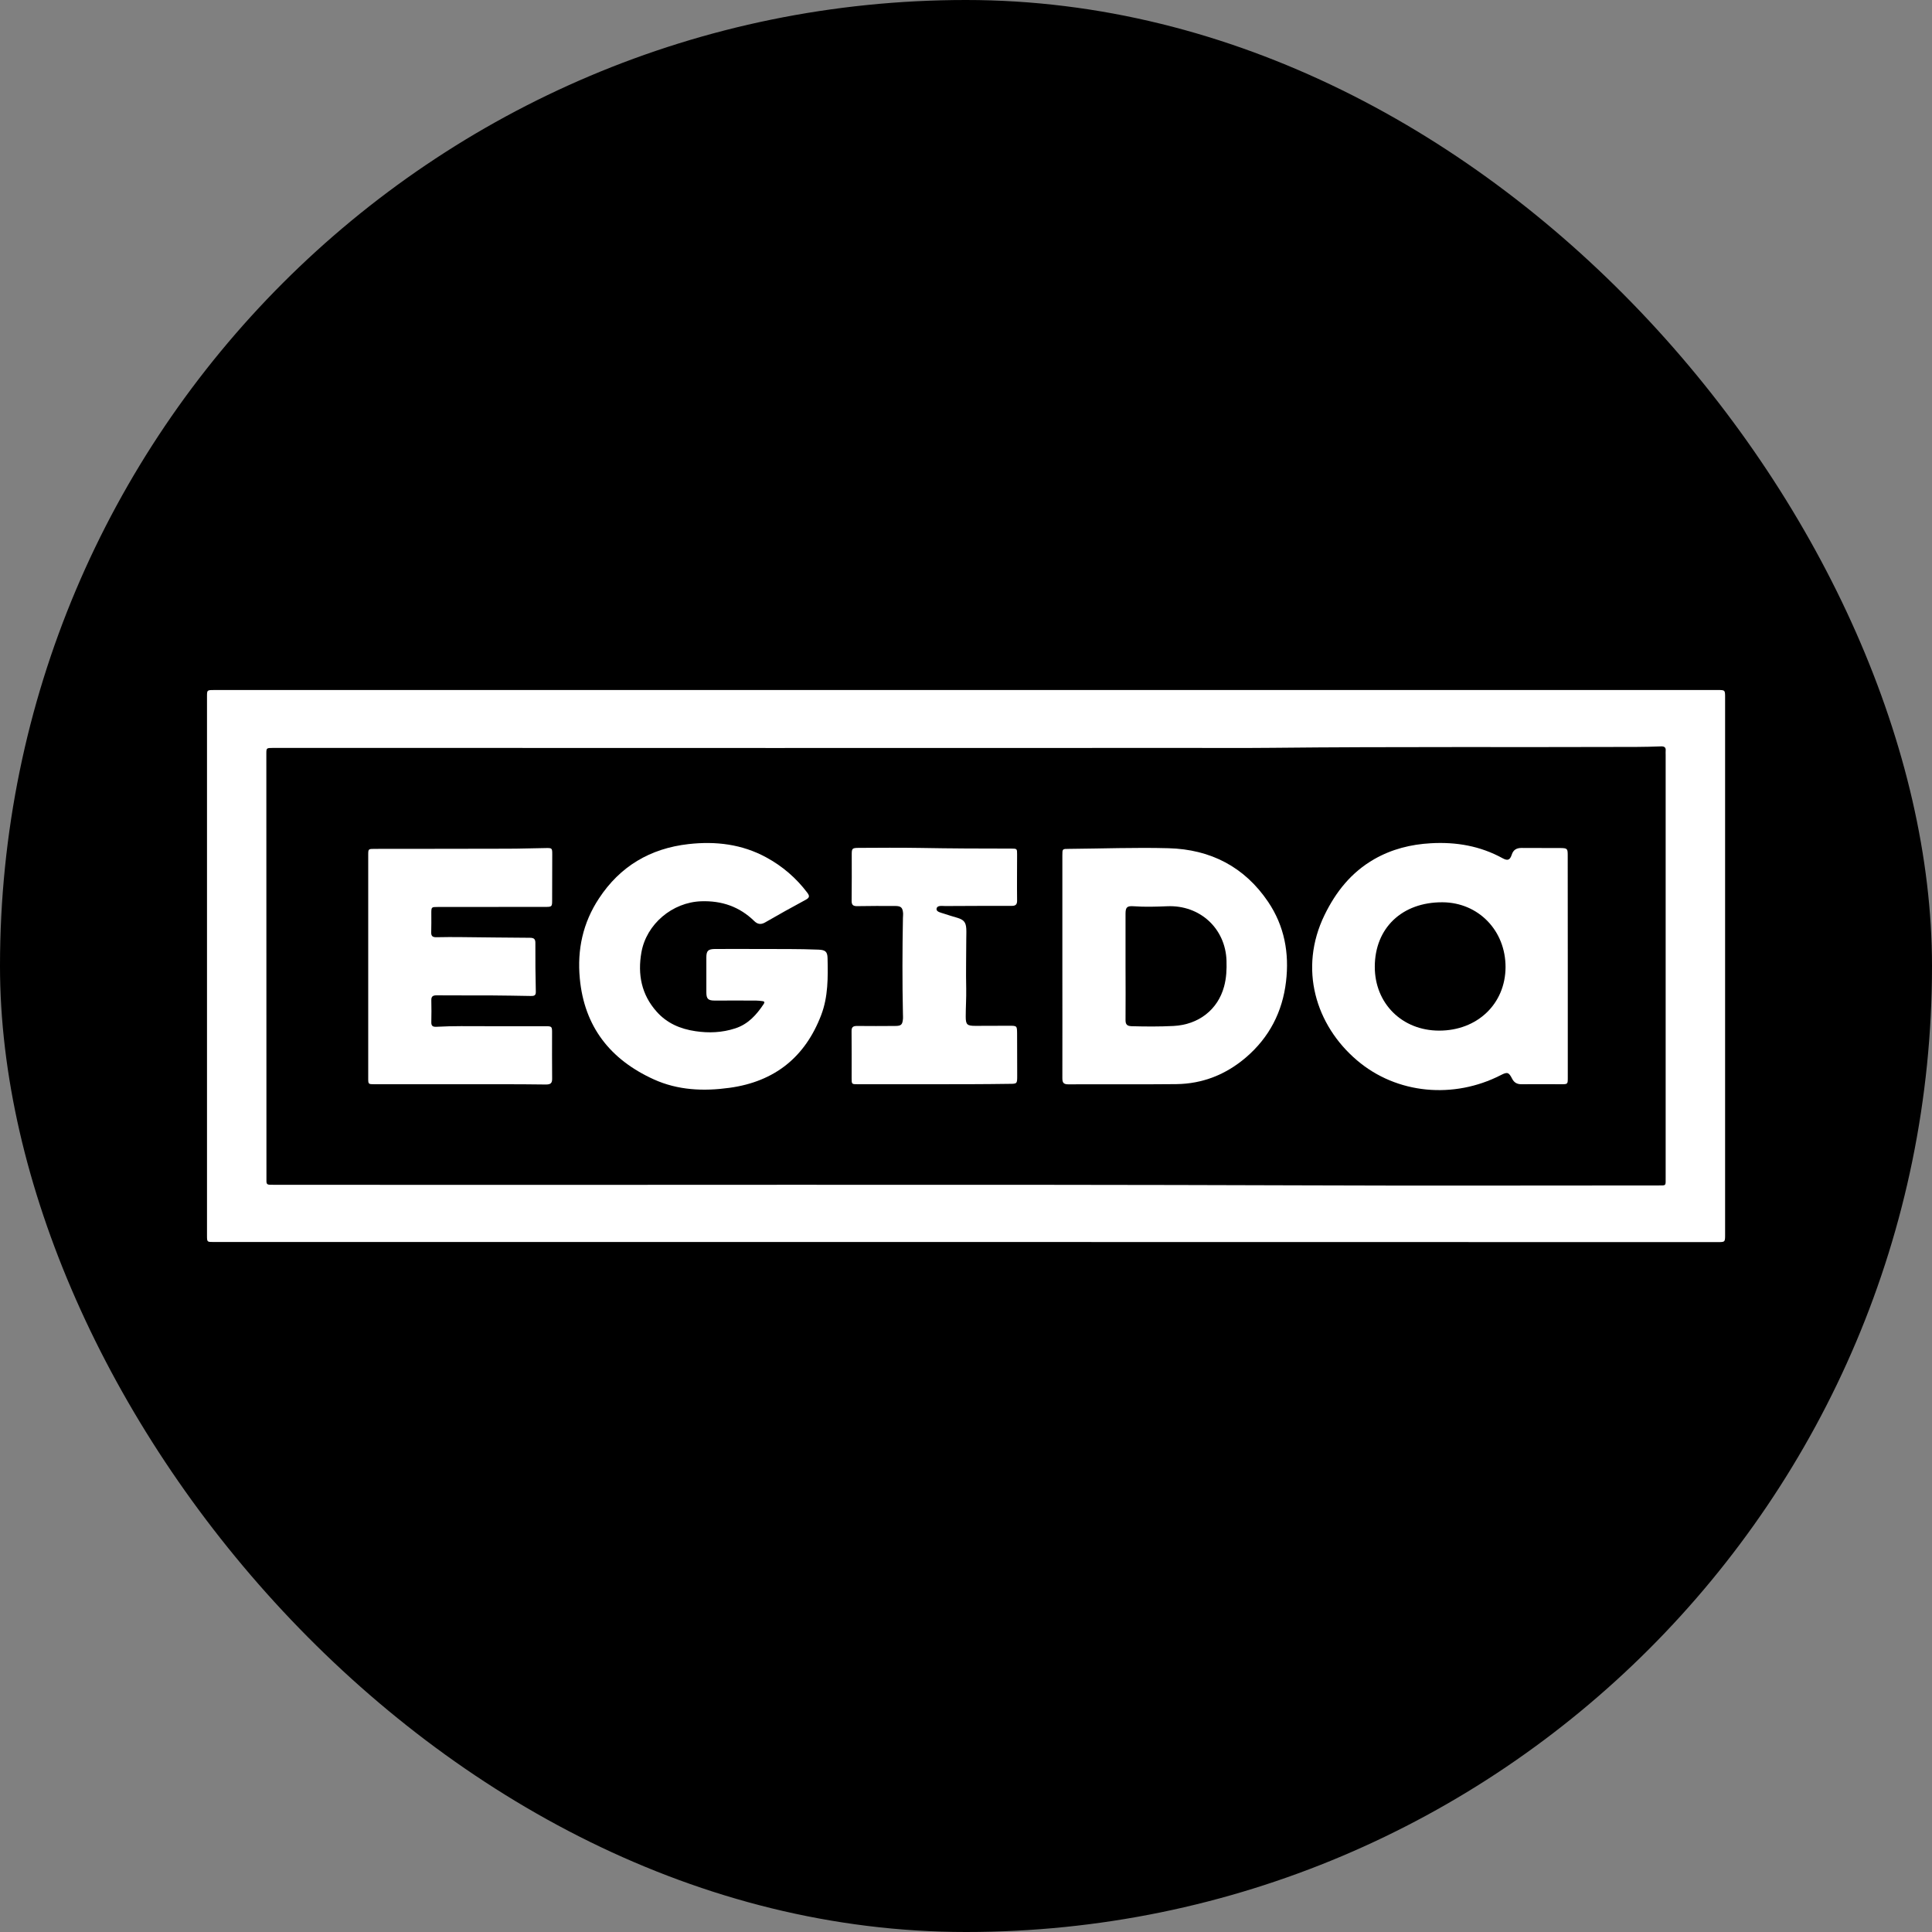
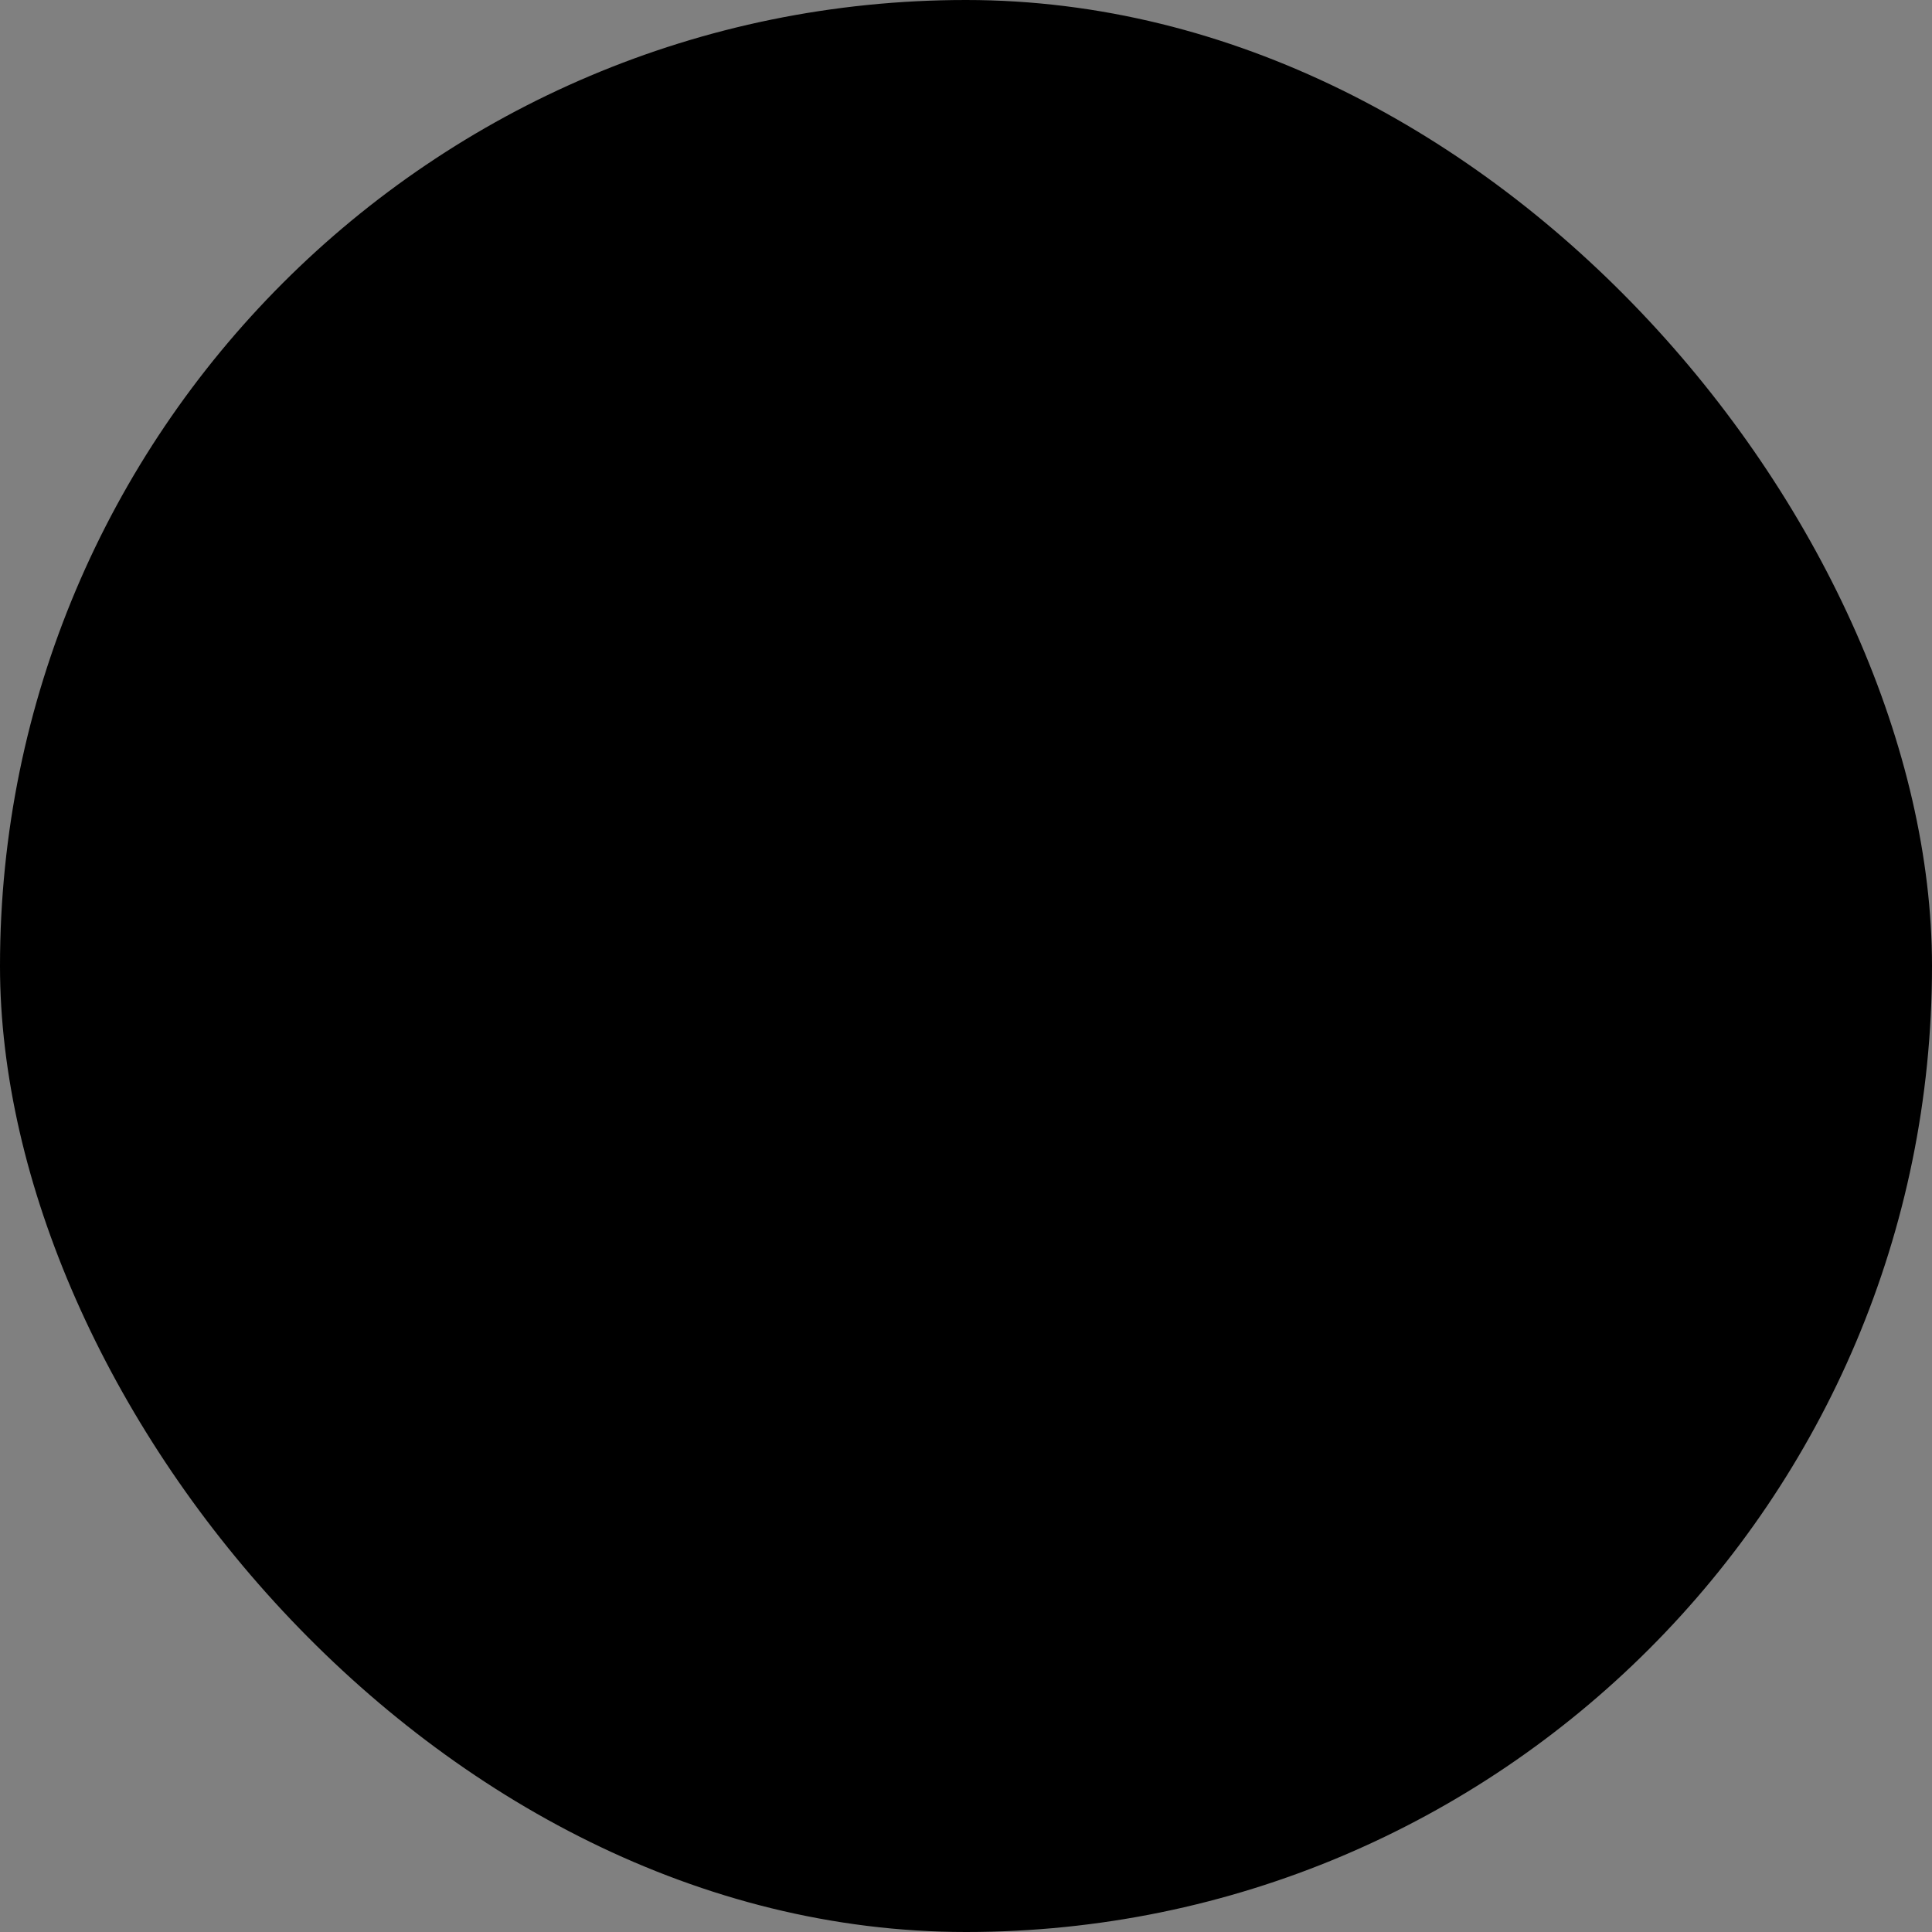
<svg xmlns="http://www.w3.org/2000/svg" width="56" height="56" viewBox="0 0 56 56" fill="none">
  <rect x="0" y="0" width="56" height="56" fill="#808080" stroke="none" />
  <rect width="56" height="56" rx="28" fill="black" />
  <g clip-path="url(#clip0_937_1042)">
    <path d="M28.005 36C20.735 36 13.461 36 6.19 36C6.003 36 6 36 6 35.816C6 30.606 6 25.396 6 20.186C6 20 6 20 6.226 20C17.757 20 29.285 20 40.816 20C43.802 20 46.788 20 49.777 20C50.003 20 50.003 20 50.003 20.218C50.003 25.407 50.003 30.593 50.003 35.782C50.003 36.003 50.003 36.003 49.783 36.003C42.523 36 35.263 36 28.005 36ZM22.436 21.681C19.273 21.679 16.107 21.679 12.945 21.679C11.266 21.679 9.587 21.679 7.907 21.679C7.725 21.679 7.72 21.684 7.72 21.839C7.72 25.945 7.723 30.049 7.723 34.156C7.723 34.188 7.723 34.217 7.723 34.249C7.723 34.31 7.753 34.34 7.815 34.34C7.861 34.34 7.905 34.342 7.951 34.342C17.898 34.353 27.845 34.324 37.792 34.358C41.21 34.372 44.626 34.361 48.044 34.361C48.305 34.361 48.28 34.385 48.28 34.121C48.28 30.039 48.28 25.953 48.28 21.871C48.28 21.836 48.277 21.799 48.28 21.764C48.291 21.666 48.245 21.631 48.147 21.634C47.908 21.642 47.669 21.65 47.43 21.65C43.908 21.663 40.39 21.639 36.868 21.676C36.059 21.684 35.249 21.679 34.439 21.679C30.437 21.681 26.438 21.681 22.436 21.681Z" fill="white" />
    <path d="M45.443 28.016C45.443 29.09 45.443 30.161 45.443 31.235C45.443 31.427 45.443 31.427 45.248 31.427C44.867 31.427 44.487 31.422 44.107 31.427C43.971 31.43 43.886 31.379 43.827 31.262C43.732 31.075 43.688 31.067 43.501 31.163C42.139 31.861 40.487 31.718 39.333 30.734C38.135 29.716 37.635 28.075 38.393 26.521C38.721 25.849 39.167 25.285 39.833 24.903C40.341 24.613 40.892 24.474 41.474 24.442C42.207 24.4 42.906 24.52 43.555 24.877C43.702 24.957 43.767 24.93 43.819 24.773C43.865 24.629 43.963 24.578 44.104 24.578C44.484 24.578 44.865 24.578 45.245 24.581C45.427 24.584 45.441 24.602 45.441 24.786C45.443 25.863 45.443 26.939 45.443 28.016ZM41.71 29.873C42.819 29.876 43.634 29.098 43.639 28.035C43.642 26.971 42.851 26.159 41.811 26.153C40.64 26.148 39.852 26.897 39.849 28.019C39.846 29.082 40.637 29.871 41.71 29.873Z" fill="white" />
    <path d="M30.793 28.008C30.793 26.937 30.793 25.863 30.793 24.791C30.793 24.605 30.793 24.605 30.98 24.605C31.945 24.597 32.907 24.56 33.869 24.586C35.091 24.618 36.075 25.13 36.757 26.14C37.23 26.841 37.374 27.624 37.276 28.453C37.173 29.33 36.79 30.073 36.11 30.654C35.534 31.145 34.86 31.416 34.092 31.424C33.051 31.435 32.01 31.424 30.97 31.43C30.834 31.43 30.793 31.39 30.793 31.254C30.796 30.172 30.793 29.09 30.793 28.008ZM32.624 28.013C32.627 28.533 32.627 29.05 32.624 29.57C32.624 29.695 32.67 29.74 32.798 29.745C33.206 29.756 33.611 29.759 34.018 29.738C34.741 29.7 35.298 29.268 35.48 28.597C35.548 28.349 35.559 28.099 35.551 27.845C35.521 26.913 34.782 26.228 33.833 26.268C33.507 26.281 33.184 26.292 32.858 26.268C32.668 26.255 32.624 26.297 32.624 26.486C32.624 26.995 32.624 27.504 32.624 28.013Z" fill="white" />
-     <path d="M22.017 27.507C22.588 27.51 23.158 27.502 23.726 27.526C23.922 27.534 23.982 27.584 23.987 27.768C24 28.328 24.006 28.89 23.802 29.423C23.34 30.633 22.463 31.35 21.145 31.531C20.392 31.635 19.648 31.603 18.95 31.286C17.681 30.71 16.936 29.751 16.806 28.362C16.727 27.526 16.895 26.745 17.363 26.039C17.971 25.114 18.841 24.592 19.96 24.466C20.748 24.378 21.506 24.469 22.207 24.85C22.68 25.106 23.079 25.45 23.4 25.876C23.468 25.967 23.471 26.017 23.357 26.079C22.96 26.292 22.566 26.513 22.177 26.737C22.052 26.809 21.955 26.788 21.862 26.697C21.436 26.281 20.922 26.103 20.324 26.124C19.488 26.153 18.735 26.785 18.591 27.608C18.48 28.242 18.591 28.829 19.034 29.324C19.33 29.658 19.718 29.825 20.156 29.889C20.544 29.948 20.93 29.932 21.308 29.809C21.688 29.687 21.93 29.412 22.139 29.098C22.172 29.047 22.153 29.023 22.099 29.018C22.036 29.01 21.974 29.002 21.911 29.002C21.512 28.999 21.115 29.002 20.716 29.002C20.525 29.002 20.474 28.951 20.474 28.765C20.474 28.429 20.474 28.091 20.474 27.755C20.474 27.56 20.523 27.51 20.721 27.507C21.156 27.504 21.588 27.507 22.017 27.507Z" fill="white" />
    <path d="M13.328 31.427C12.505 31.427 11.681 31.427 10.858 31.427C10.676 31.427 10.673 31.427 10.673 31.254C10.673 29.095 10.673 26.937 10.673 24.778C10.673 24.608 10.676 24.605 10.861 24.605C12.14 24.602 13.42 24.605 14.703 24.6C15.078 24.6 15.453 24.586 15.828 24.581C16.002 24.578 16.007 24.586 16.007 24.762C16.007 25.21 16.007 25.657 16.004 26.105C16.004 26.276 15.993 26.287 15.819 26.287C14.779 26.289 13.738 26.289 12.697 26.289C12.502 26.289 12.502 26.289 12.502 26.478C12.502 26.66 12.505 26.841 12.499 27.025C12.496 27.129 12.537 27.166 12.64 27.166C12.893 27.16 13.146 27.16 13.401 27.163C14.053 27.169 14.703 27.179 15.355 27.182C15.48 27.182 15.521 27.219 15.518 27.342C15.515 27.811 15.521 28.282 15.531 28.752C15.534 28.869 15.461 28.869 15.382 28.869C15.007 28.863 14.632 28.855 14.257 28.853C13.725 28.85 13.189 28.855 12.657 28.85C12.551 28.85 12.499 28.879 12.502 28.991C12.507 29.204 12.507 29.418 12.502 29.628C12.499 29.738 12.545 29.767 12.649 29.762C13.124 29.735 13.597 29.745 14.072 29.745C14.656 29.745 15.241 29.745 15.822 29.745C15.991 29.745 16.002 29.759 16.002 29.919C16.002 30.366 15.999 30.814 16.004 31.262C16.007 31.398 15.958 31.435 15.822 31.435C14.993 31.424 14.159 31.427 13.328 31.427Z" fill="white" />
    <path d="M27.063 31.427C26.329 31.427 25.598 31.427 24.864 31.427C24.685 31.427 24.685 31.427 24.685 31.248C24.685 30.796 24.688 30.345 24.683 29.892C24.68 29.775 24.723 29.738 24.84 29.738C25.207 29.743 25.574 29.74 25.941 29.738C26.125 29.738 26.158 29.703 26.174 29.522C26.177 29.479 26.172 29.434 26.172 29.388C26.152 28.461 26.155 27.536 26.172 26.609C26.172 26.564 26.18 26.521 26.177 26.476C26.163 26.302 26.117 26.26 25.938 26.26C25.576 26.26 25.215 26.257 24.851 26.265C24.729 26.268 24.683 26.23 24.685 26.108C24.691 25.66 24.688 25.212 24.688 24.765C24.688 24.594 24.701 24.578 24.884 24.576C25.484 24.573 26.087 24.568 26.688 24.578C27.56 24.594 28.432 24.597 29.307 24.597C29.481 24.597 29.481 24.6 29.481 24.767C29.481 25.21 29.475 25.655 29.481 26.097C29.484 26.22 29.437 26.26 29.315 26.257C28.677 26.255 28.038 26.26 27.402 26.262C27.307 26.262 27.163 26.233 27.147 26.34C27.133 26.433 27.277 26.454 27.364 26.484C27.492 26.529 27.622 26.564 27.753 26.604C27.935 26.66 27.997 26.732 28.008 26.918C28.014 27.014 28.008 27.113 28.008 27.211C28.008 27.694 27.995 28.176 28.006 28.658C28.011 28.927 27.992 29.199 27.992 29.468C27.992 29.7 28.033 29.735 28.272 29.735C28.598 29.732 28.924 29.732 29.25 29.732C29.478 29.732 29.478 29.735 29.481 29.951C29.484 30.358 29.484 30.766 29.484 31.174C29.484 31.416 29.484 31.416 29.242 31.416C28.511 31.427 27.788 31.427 27.063 31.427Z" fill="white" />
  </g>
  <defs>
    <clipPath id="clip0_937_1042">
-       <rect width="44" height="16" fill="white" transform="translate(6 20)" />
-     </clipPath>
+       </clipPath>
  </defs>
</svg>